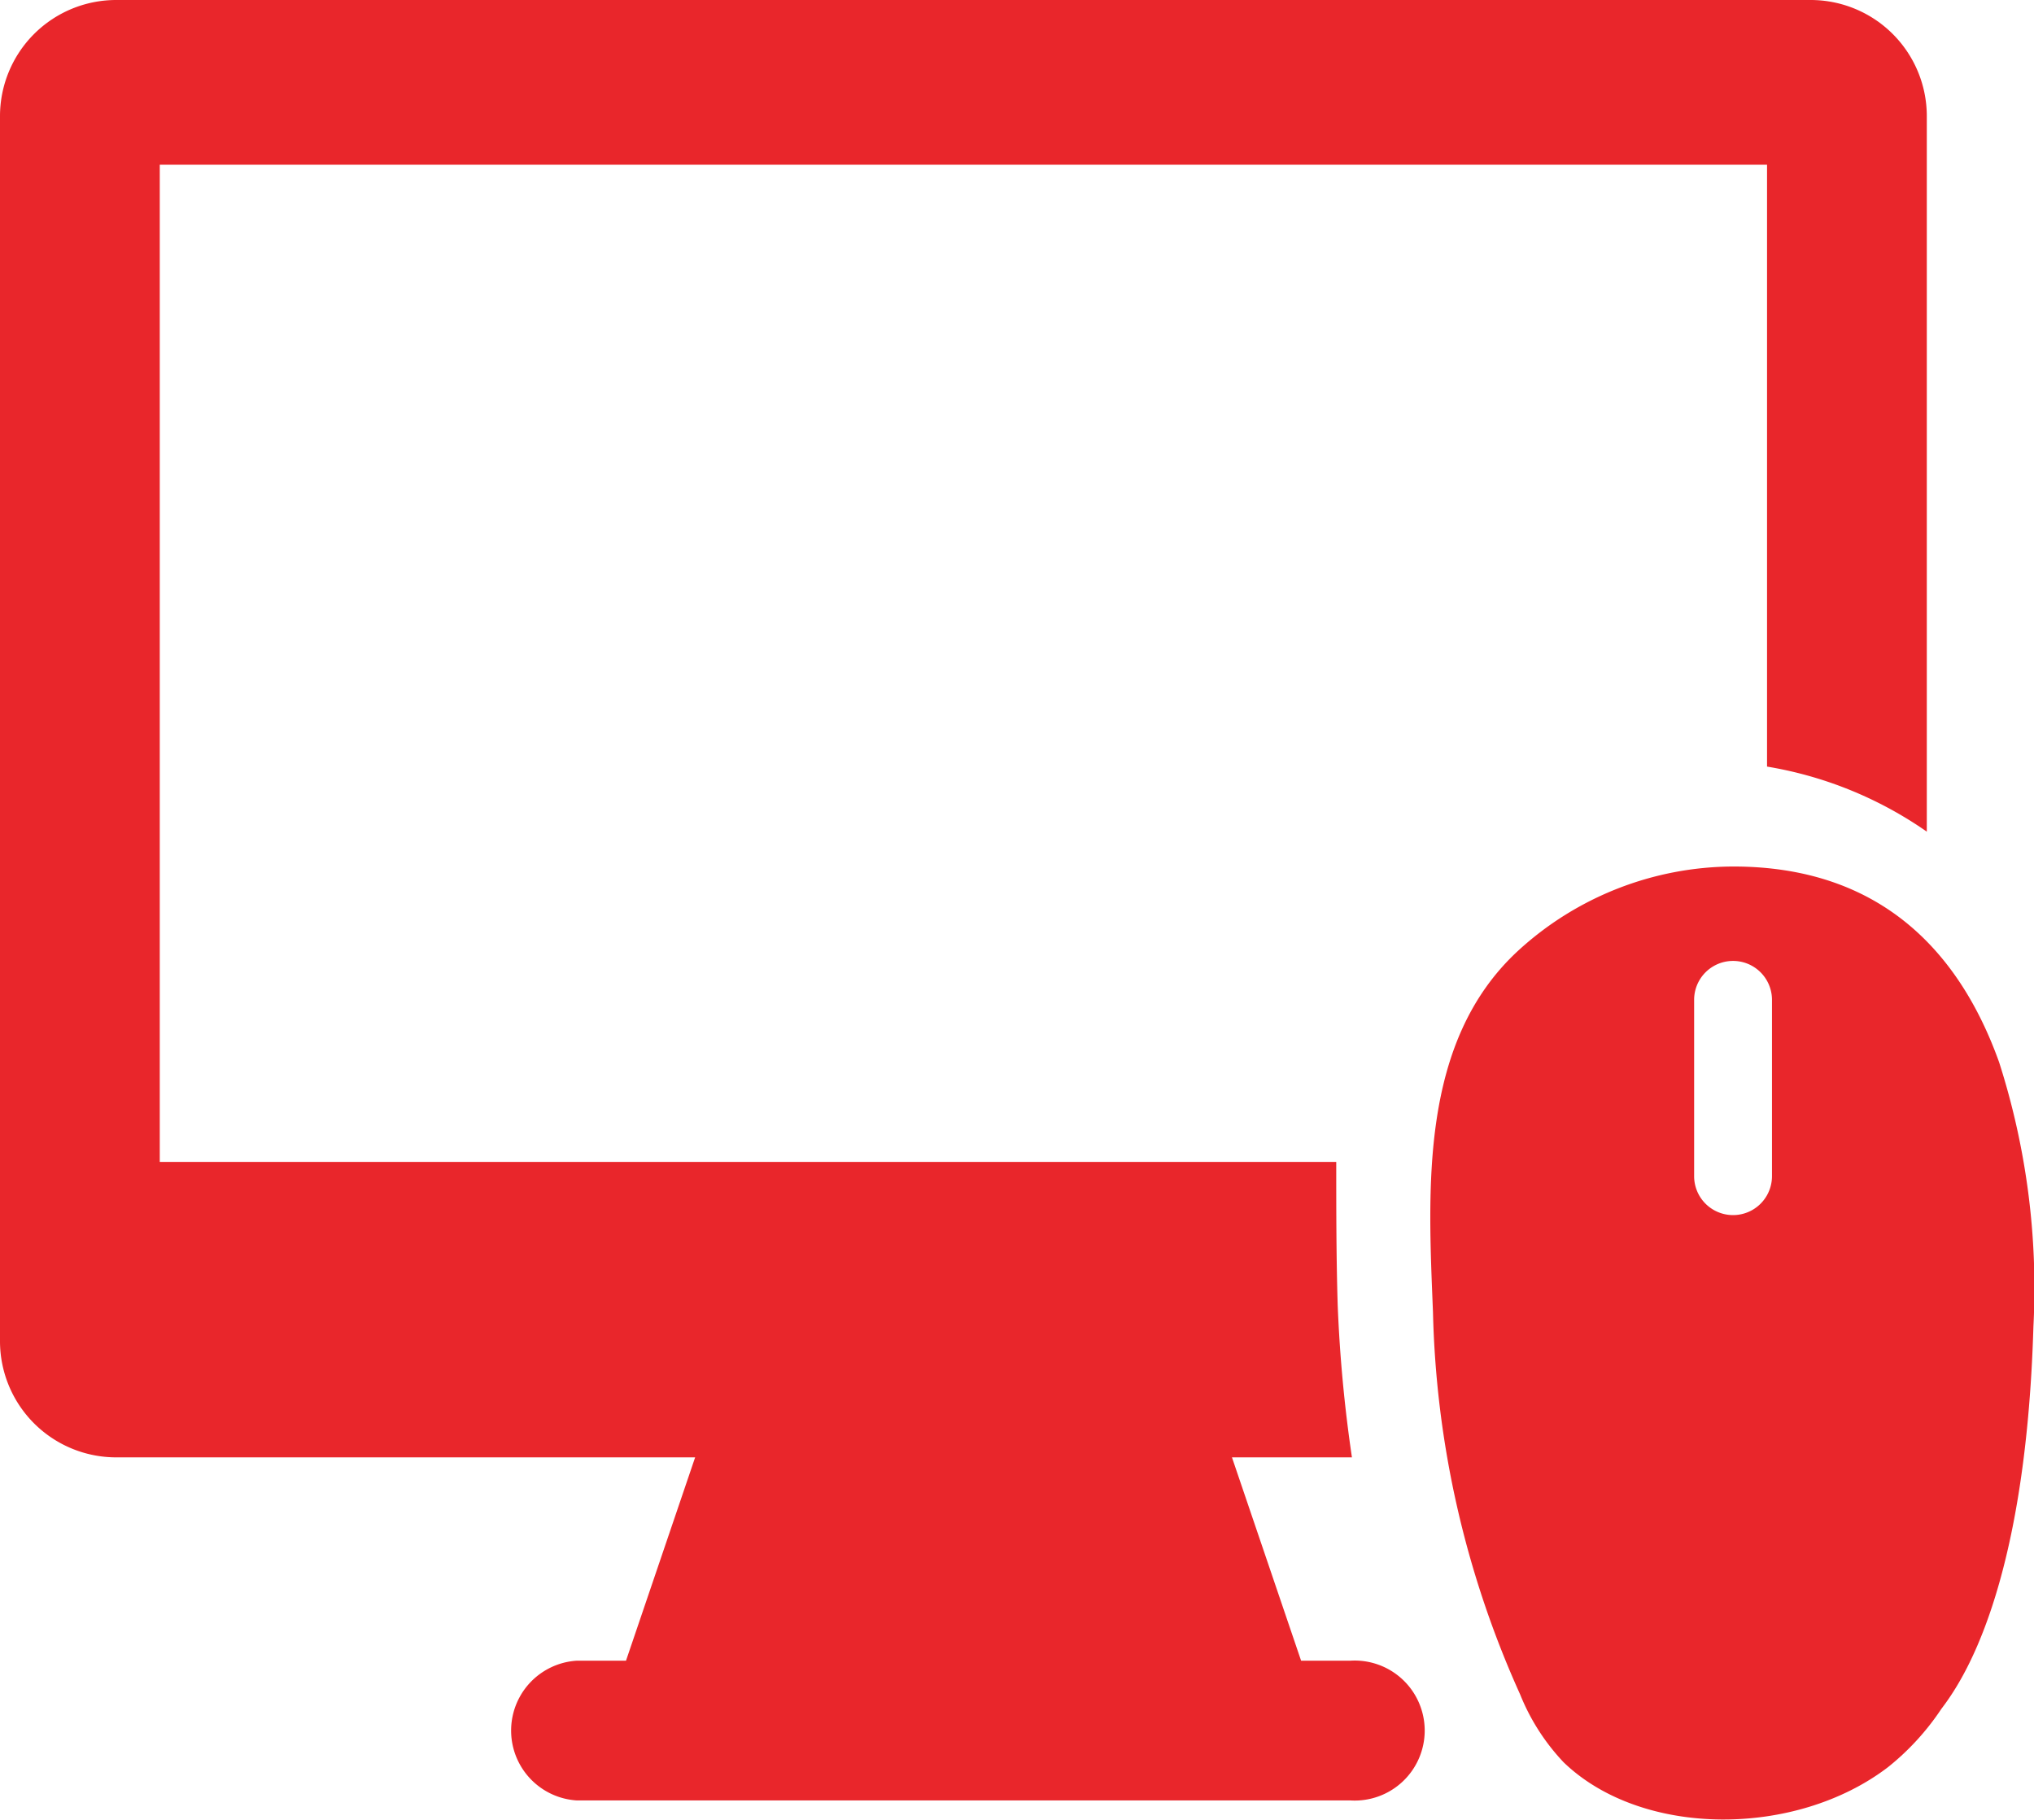
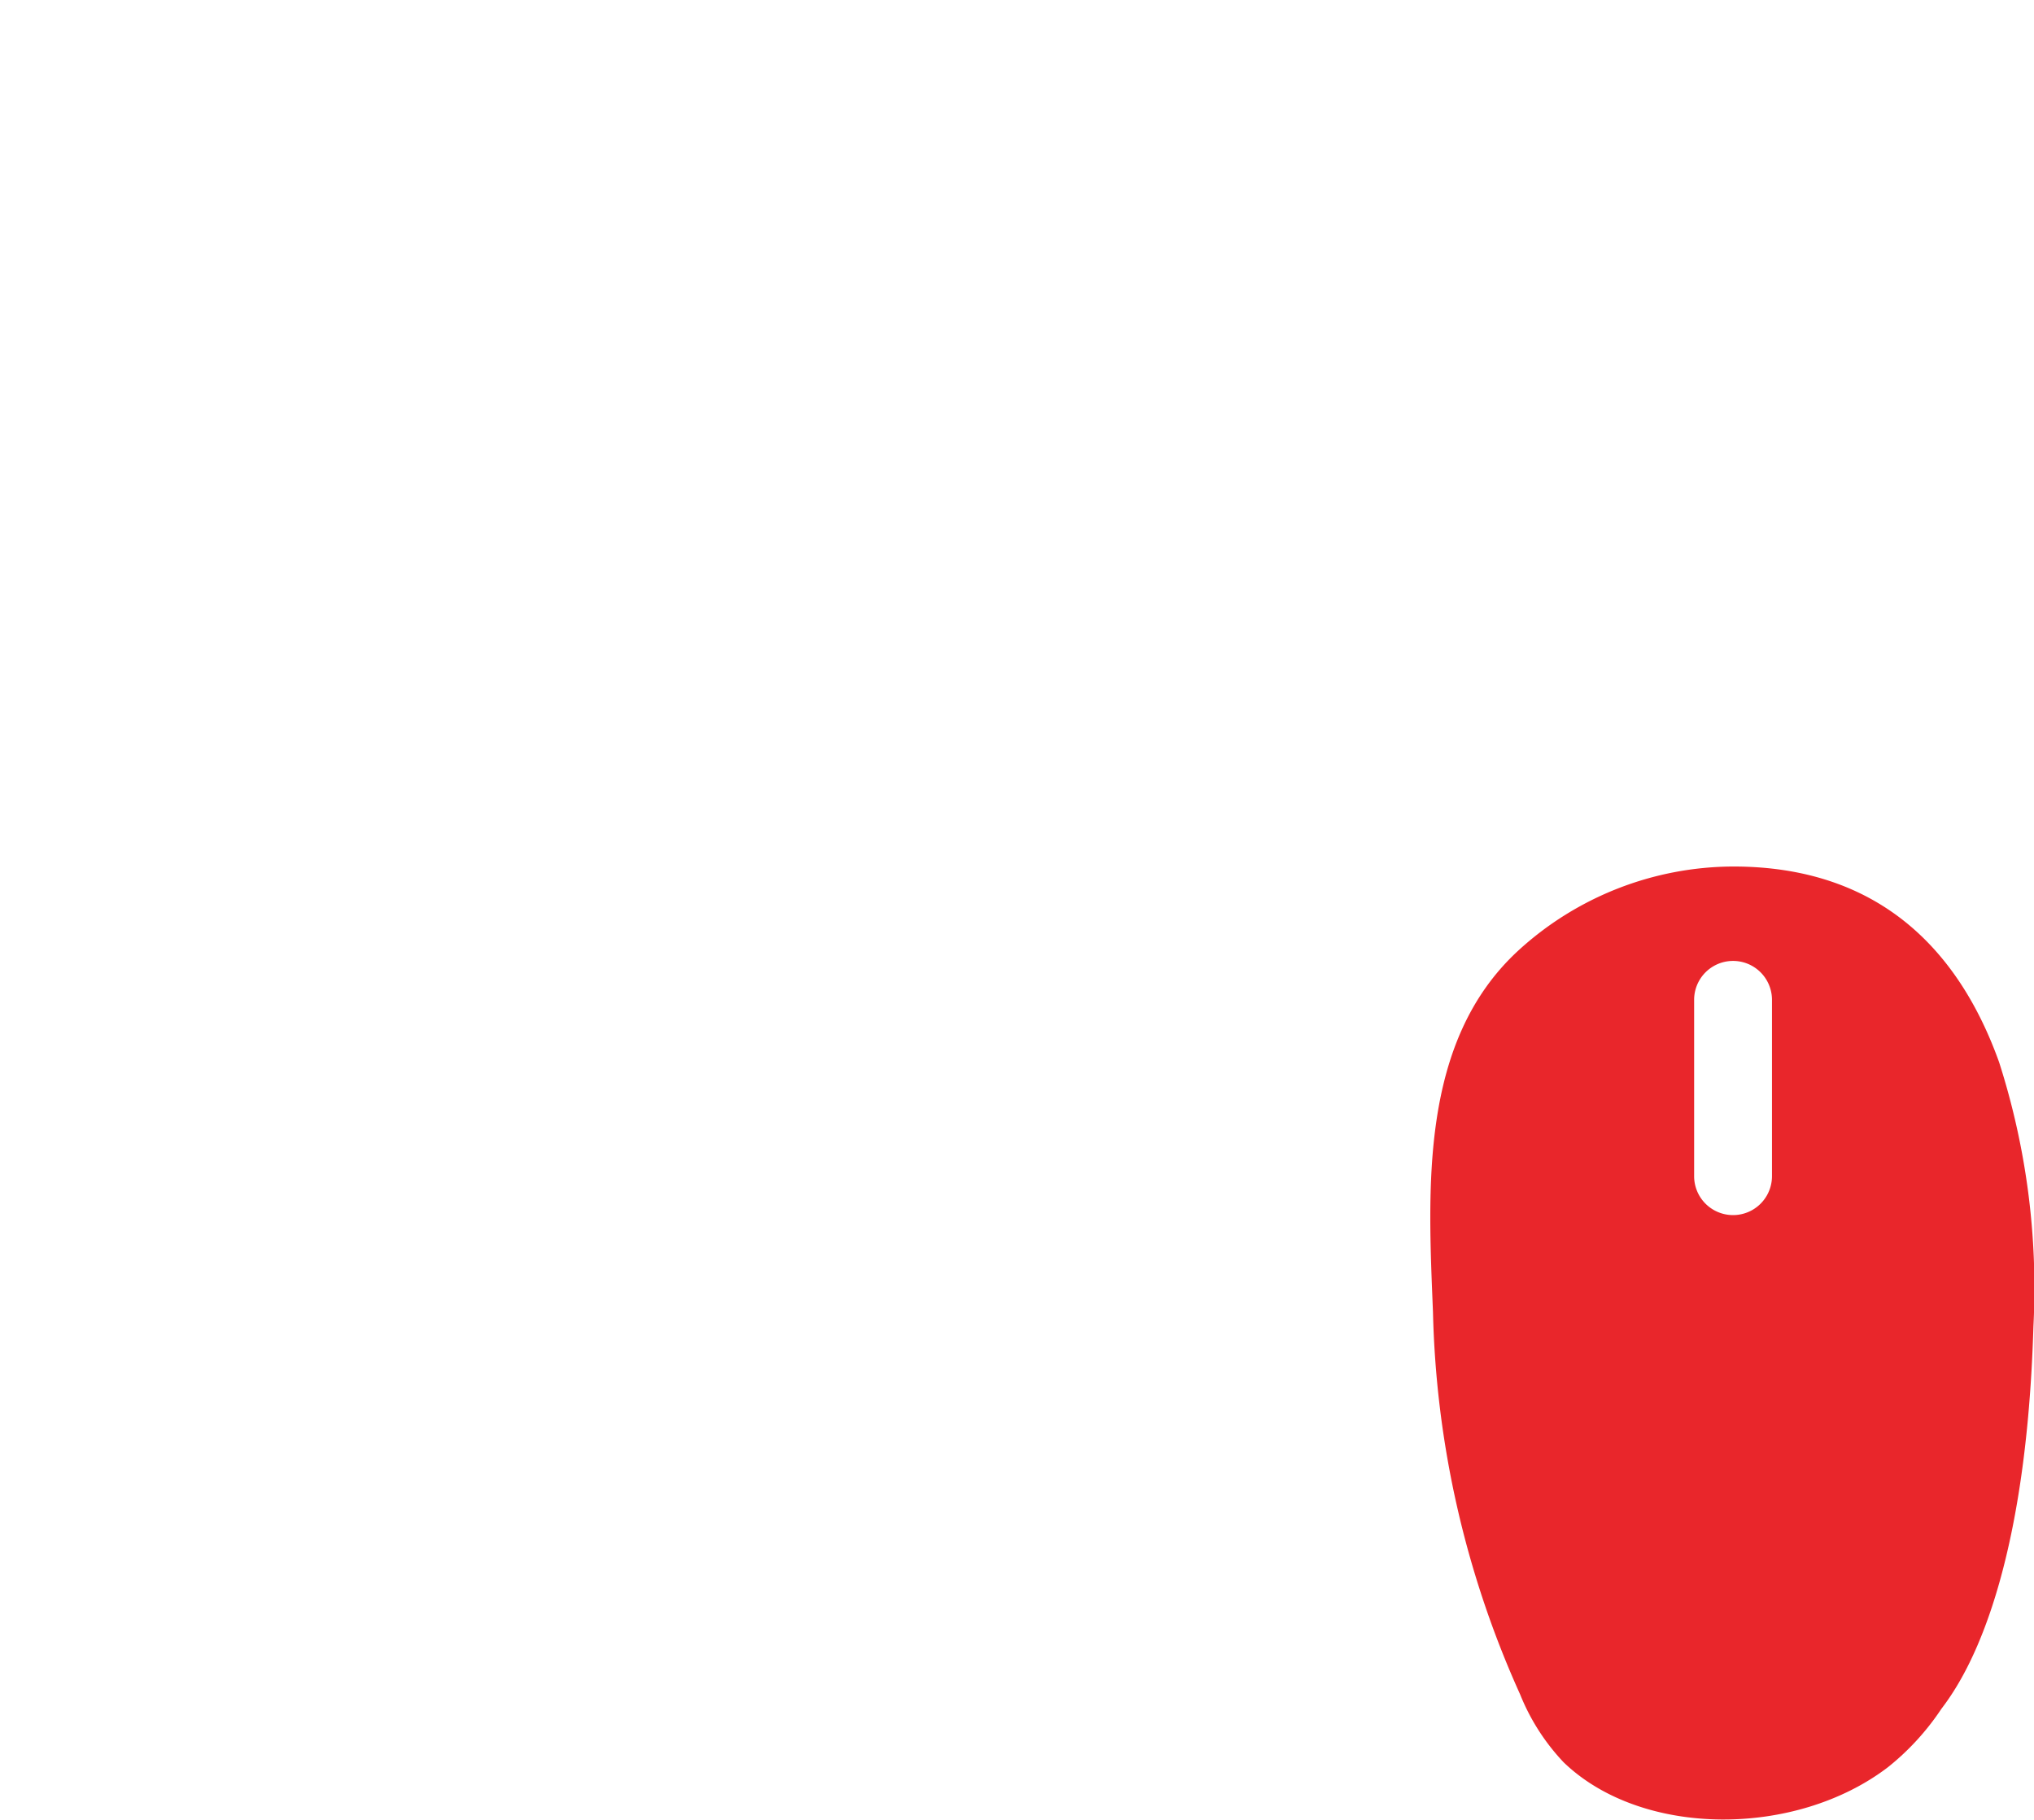
<svg xmlns="http://www.w3.org/2000/svg" viewBox="0 0 70.02 62.64">
  <defs>
    <style>.cls-1{fill:#e9262b;}</style>
  </defs>
  <title>pc_mouse</title>
  <g id="Capa_2" data-name="Capa 2">
    <g id="Capa_1-2" data-name="Capa 1">
-       <path class="cls-1" d="M46,40H5.5V5.67H60.83V26.39a13.47,13.47,0,0,1,5.5,2.24h0V4a4,4,0,0,0-4-4H4A4,4,0,0,0,0,4V46.17a4,4,0,0,0,4,4H23.93l-2.38,7h-1.7a2.41,2.41,0,0,0,0,4.81H46.48a2.41,2.41,0,1,0,0-4.81H44.79l-2.38-7h4.13a49.08,49.08,0,0,1-.49-5.24C46,43.29,46,41.64,46,40Z" />
      <path class="cls-1" d="M68.82,36.57c-1.37-3.83-4.11-6.74-9.15-6.74a11,11,0,0,0-7.41,2.9c-3.4,3.14-3.1,8.19-2.93,12.44a33.83,33.83,0,0,0,3,13.16,7.4,7.4,0,0,0,1.5,2.34c2.7,2.6,8,2.59,11.17.16a8.79,8.79,0,0,0,1.83-2c.7-.92,2.9-4.09,3.17-13.16A25.48,25.48,0,0,0,68.82,36.57ZM61,40.49a1.34,1.34,0,1,1-2.68,0V34.42a1.34,1.34,0,1,1,2.68,0Z" />
    </g>
  </g>
</svg>